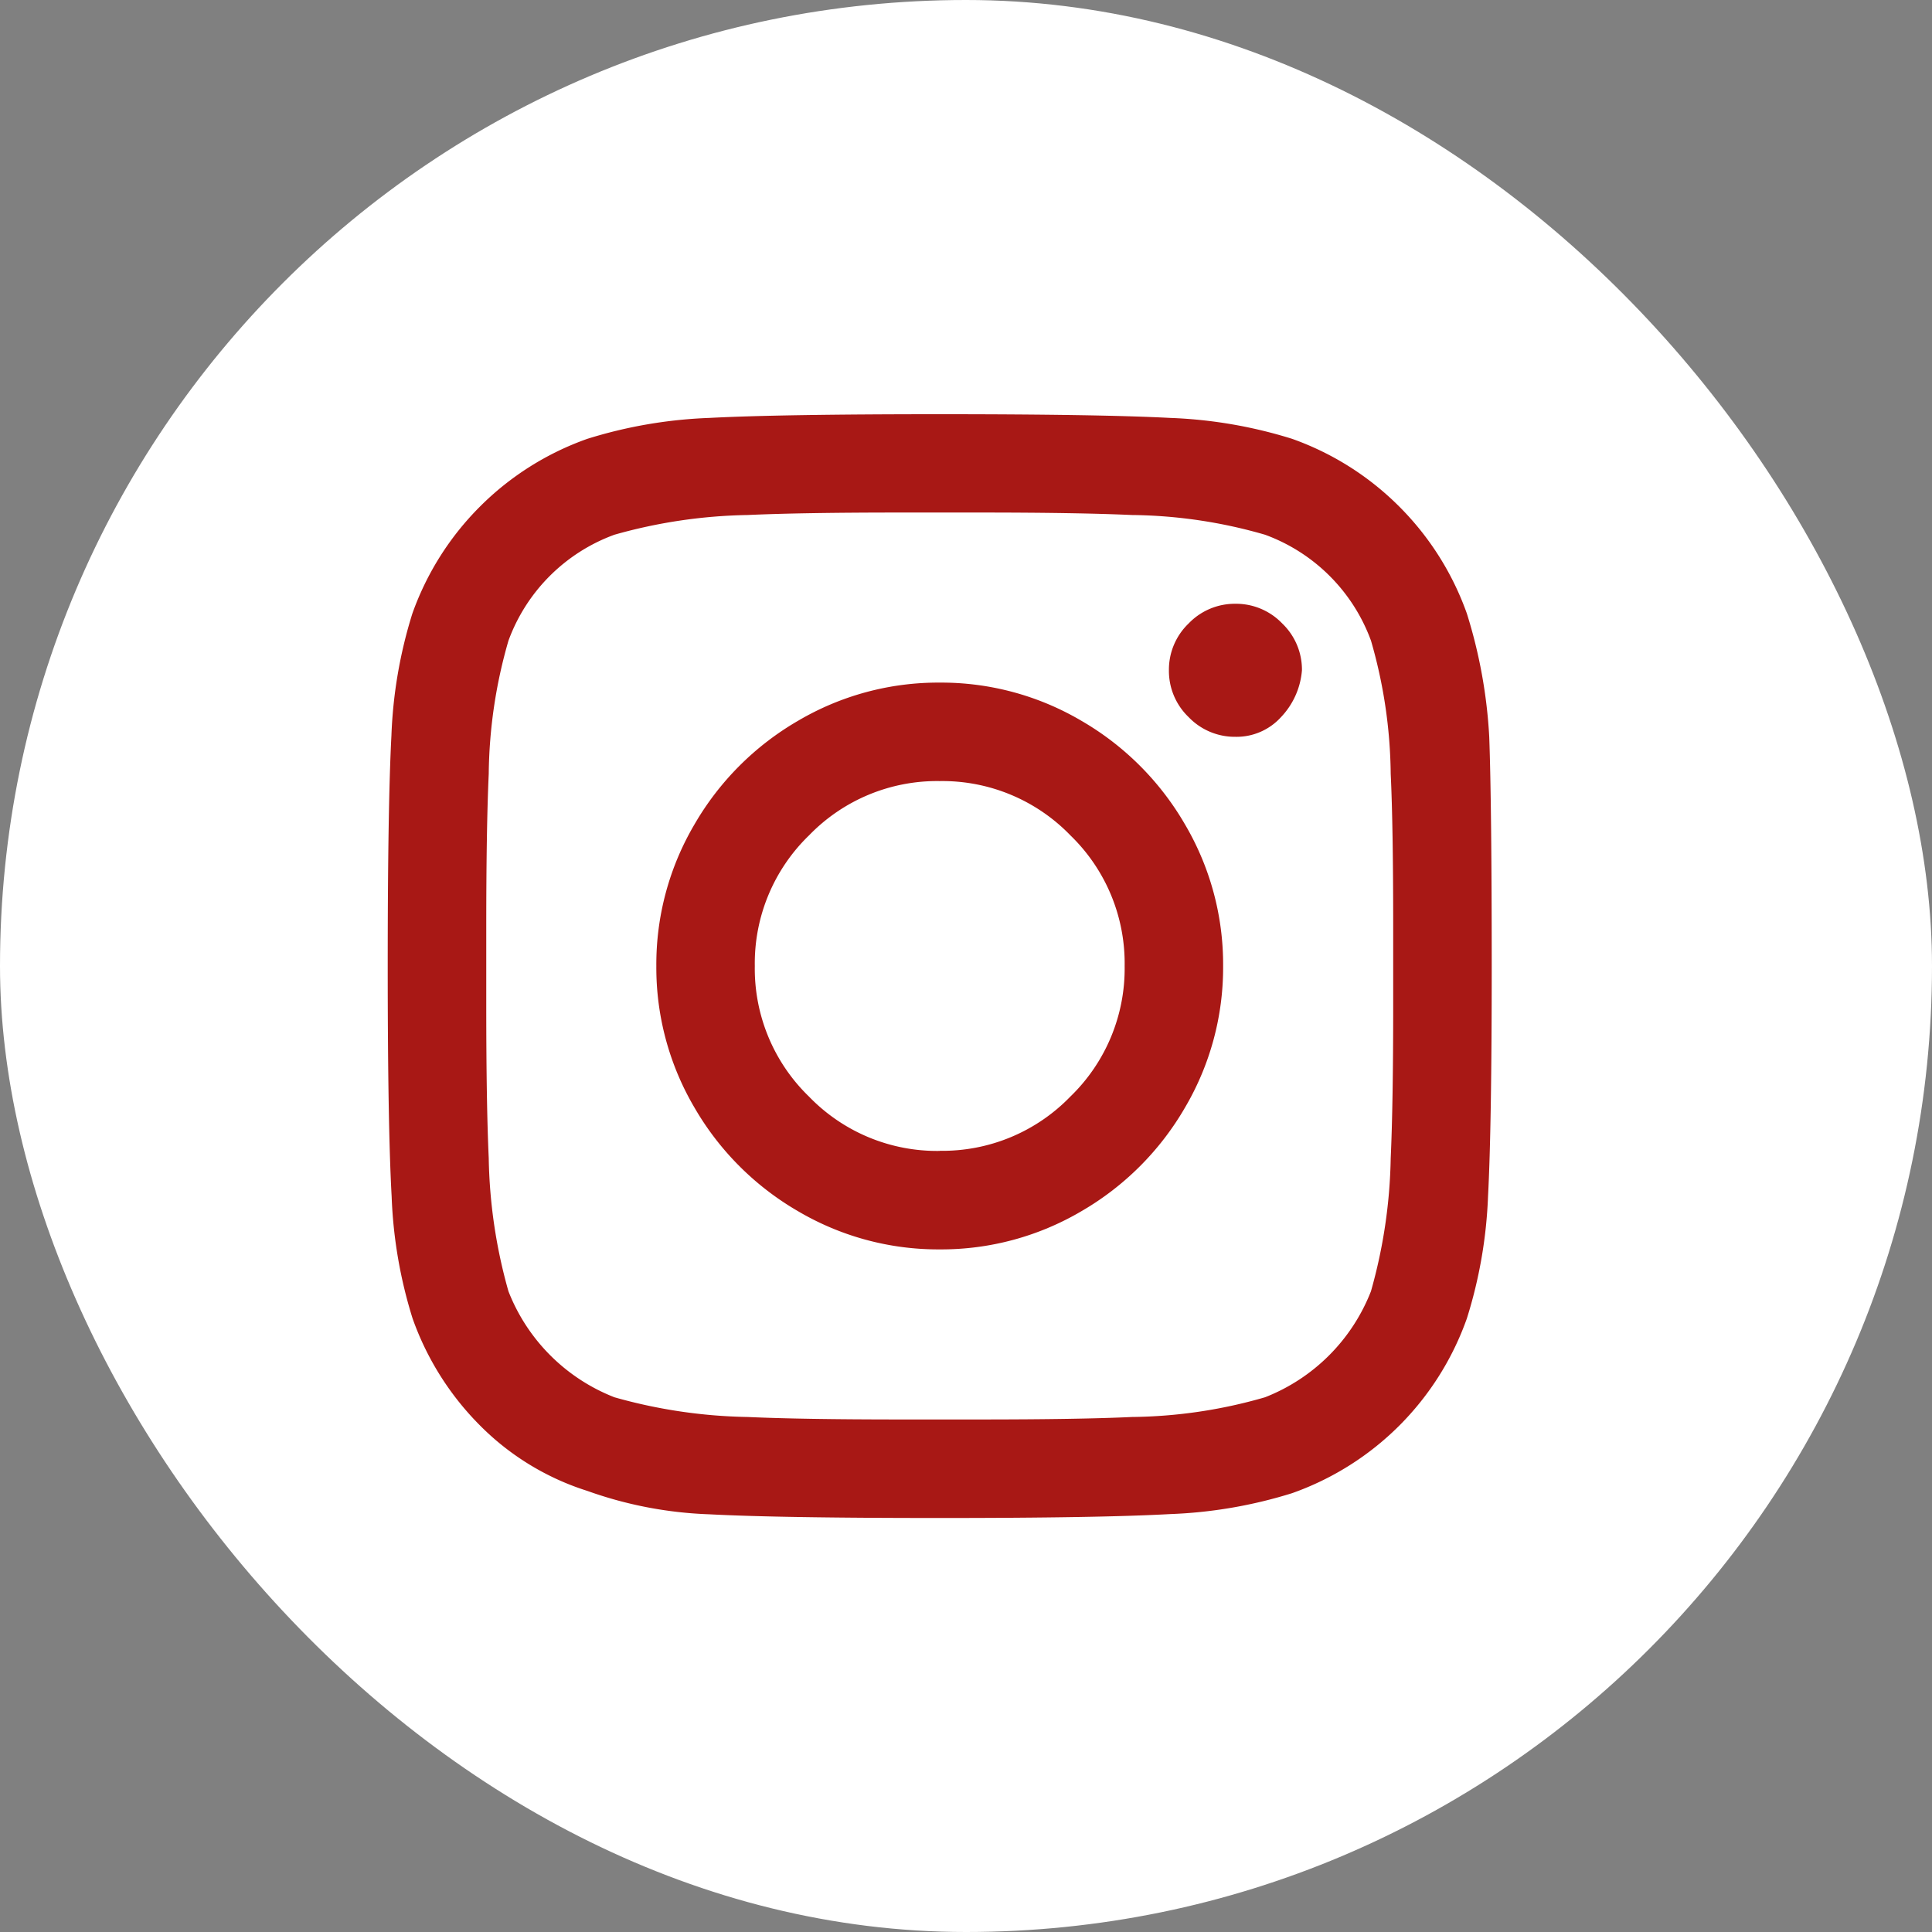
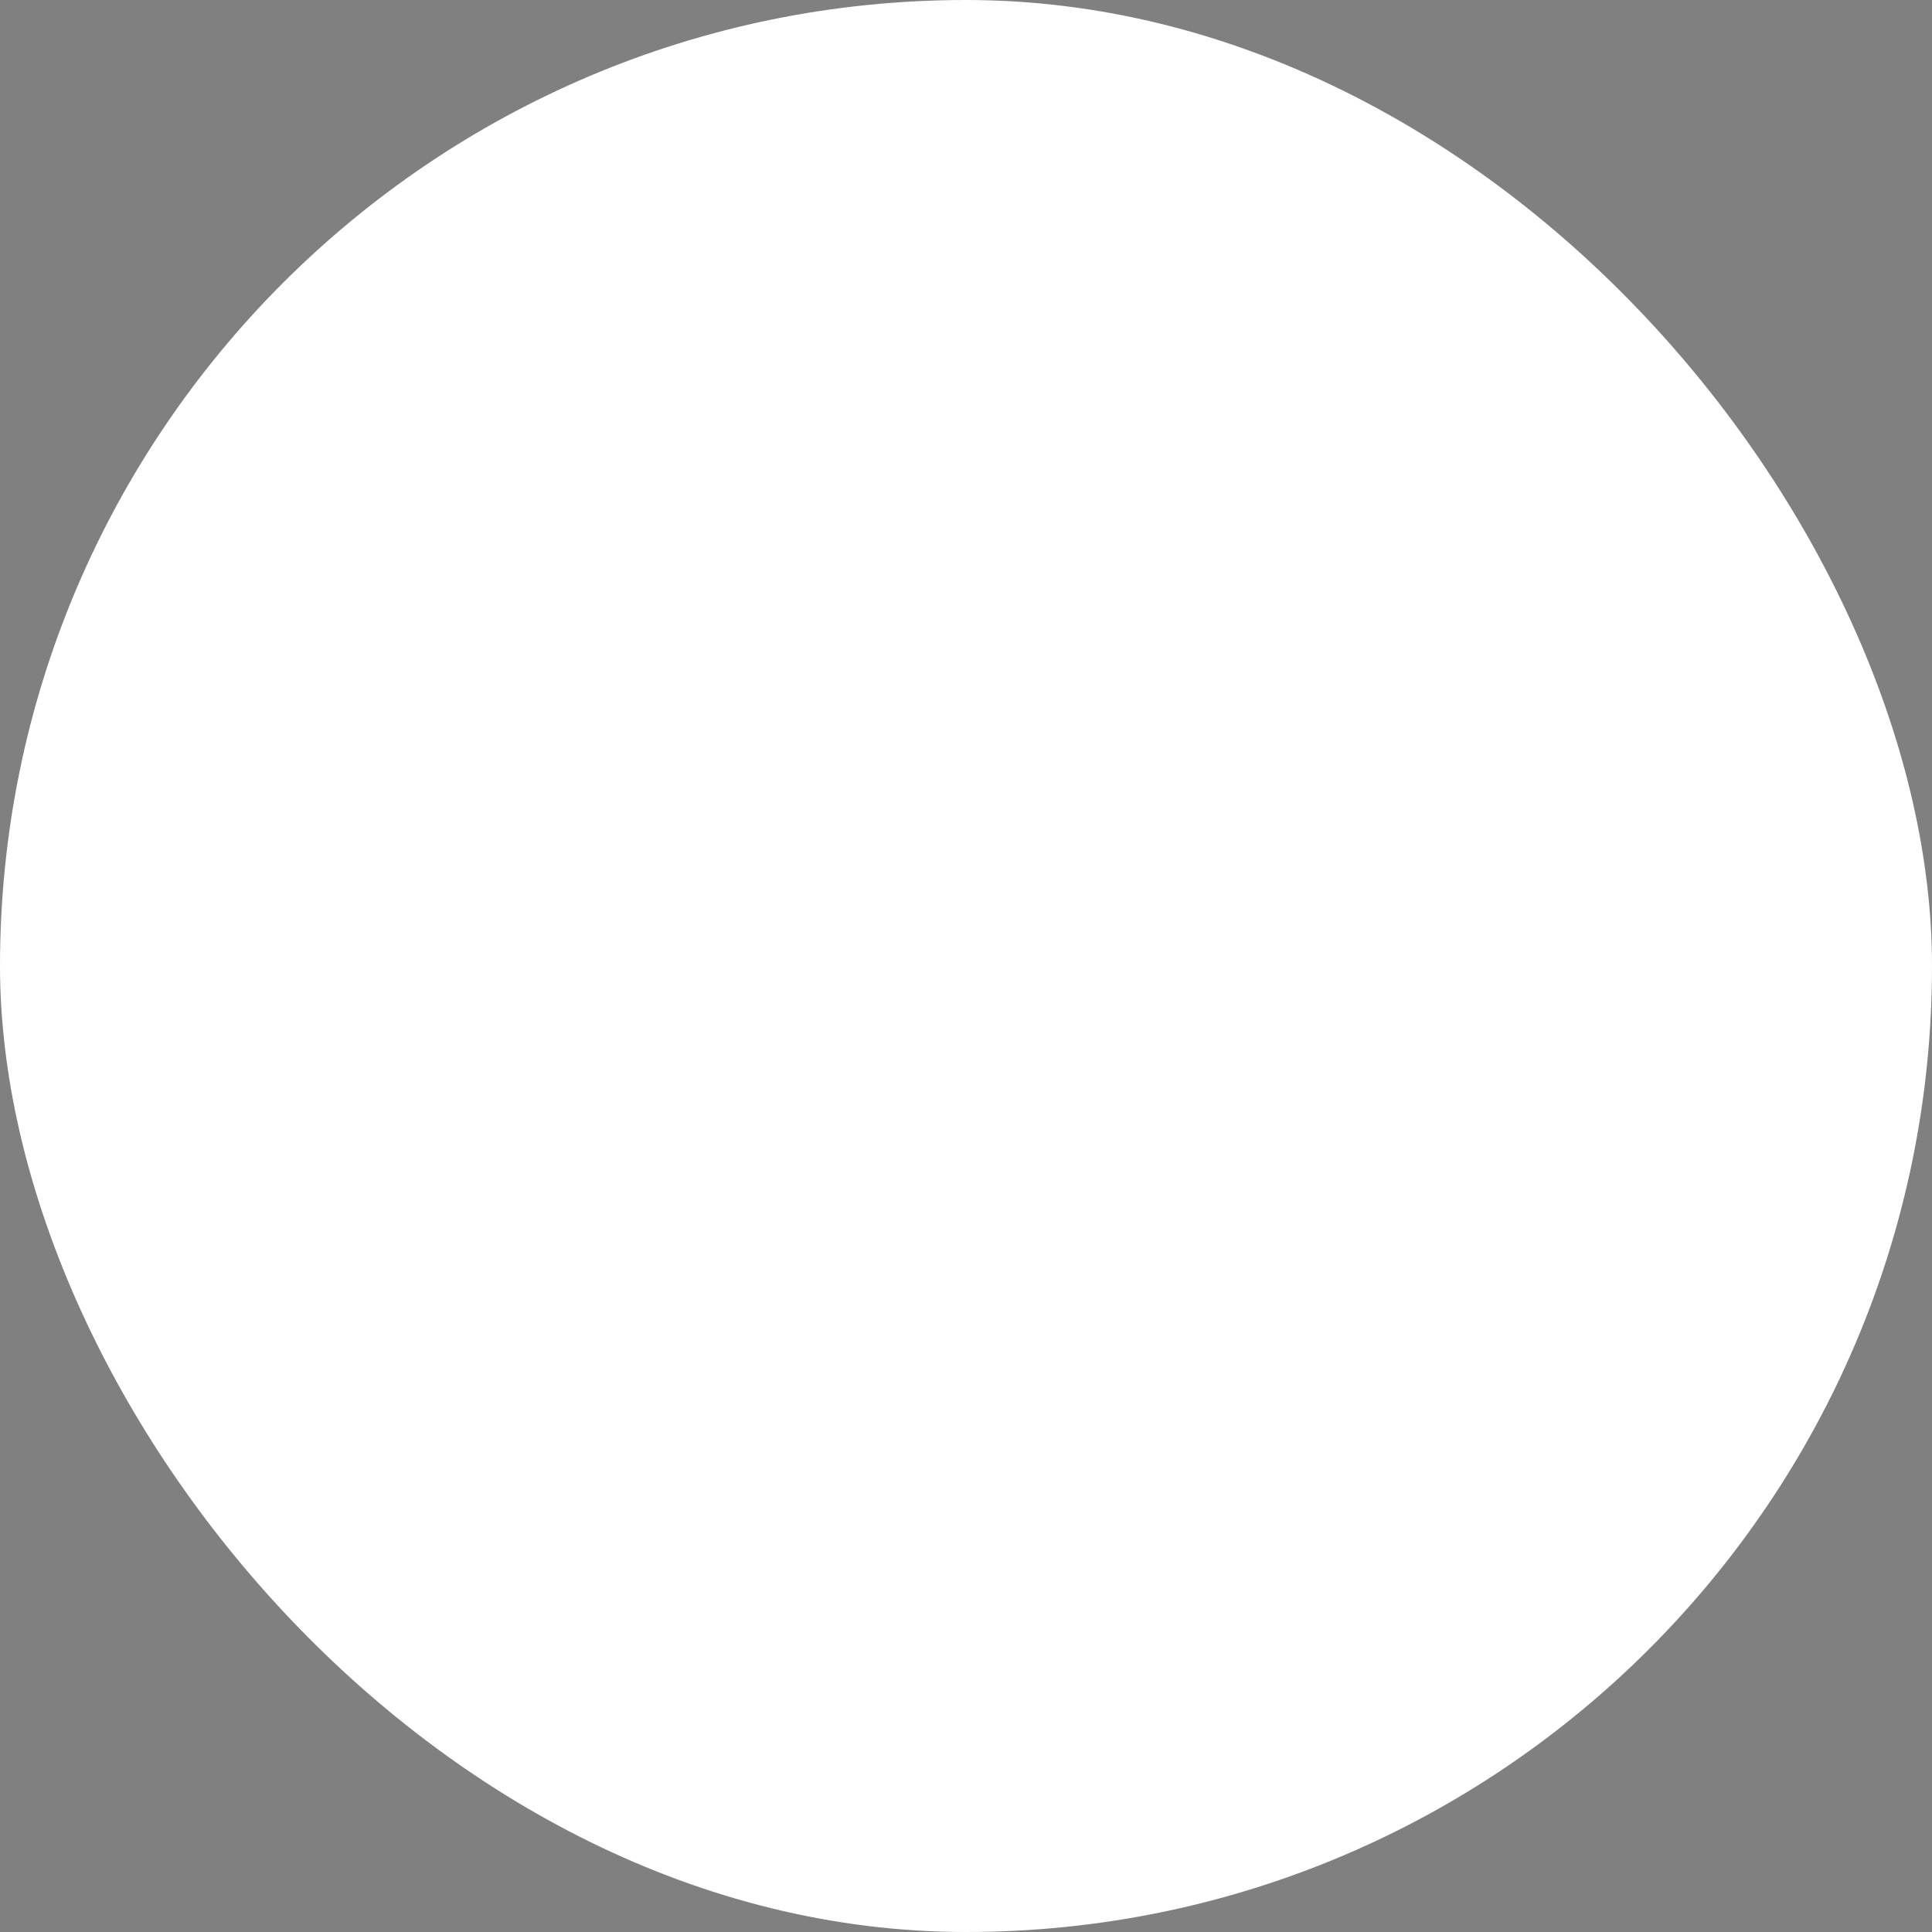
<svg xmlns="http://www.w3.org/2000/svg" width="35" height="35" viewBox="0 0 35 35">
  <rect x="0" y="0" width="35" height="35" fill="#808080" stroke="none" />
  <g id="Gruppe_795" data-name="Gruppe 795" transform="translate(-0.22)">
    <rect id="Rechteck_141" data-name="Rechteck 141" width="35" height="35" rx="17.5" transform="translate(0.22)" fill="#fff" />
    <g id="Komponente_2_1" data-name="Komponente 2 – 1" transform="translate(7.244 7.5)">
-       <path id="Pfad_103" data-name="Pfad 103" d="M1.25-11.384a5,5,0,0,1,2.567.692A5.149,5.149,0,0,1,5.692-8.817,5,5,0,0,1,6.384-6.25a5,5,0,0,1-.692,2.567A5.149,5.149,0,0,1,3.817-1.808a5,5,0,0,1-2.567.692,5,5,0,0,1-2.567-.692A5.149,5.149,0,0,1-3.192-3.683,5,5,0,0,1-3.884-6.25a5,5,0,0,1,.692-2.567,5.149,5.149,0,0,1,1.875-1.875A5,5,0,0,1,1.25-11.384Zm0,8.482a3.225,3.225,0,0,0,2.366-.982A3.225,3.225,0,0,0,4.6-6.25a3.225,3.225,0,0,0-.982-2.366A3.225,3.225,0,0,0,1.25-9.6a3.225,3.225,0,0,0-2.366.982A3.225,3.225,0,0,0-2.1-6.25a3.225,3.225,0,0,0,.982,2.366A3.225,3.225,0,0,0,1.25-2.9Zm6.562-8.705a1.391,1.391,0,0,1-.379.848,1.087,1.087,0,0,1-.826.357,1.159,1.159,0,0,1-.848-.357,1.159,1.159,0,0,1-.357-.848,1.159,1.159,0,0,1,.357-.848,1.159,1.159,0,0,1,.848-.357,1.159,1.159,0,0,1,.848.357A1.159,1.159,0,0,1,7.812-11.607ZM11.205-10.4q.045,1.25.045,4.152t-.067,4.174A8.419,8.419,0,0,1,10.8.134,5.2,5.2,0,0,1,9.576,2.076,5.2,5.2,0,0,1,7.634,3.3a8.419,8.419,0,0,1-2.21.379Q4.152,3.75,1.25,3.75t-4.174-.067a7.29,7.29,0,0,1-2.21-.424A4.759,4.759,0,0,1-7.076,2.076,5.2,5.2,0,0,1-8.3.134a8.419,8.419,0,0,1-.379-2.21Q-8.75-3.348-8.75-6.25t.067-4.174a8.419,8.419,0,0,1,.379-2.21,5.2,5.2,0,0,1,1.228-1.942A5.2,5.2,0,0,1-5.134-15.8a8.419,8.419,0,0,1,2.21-.379q1.272-.067,4.174-.067t4.174.067a8.419,8.419,0,0,1,2.21.379,5.2,5.2,0,0,1,1.942,1.228A5.2,5.2,0,0,1,10.8-12.634,9.082,9.082,0,0,1,11.205-10.4ZM9.062-.357A9.4,9.4,0,0,0,9.42-2.768q.045-.982.045-2.768V-6.964q0-1.83-.045-2.768a8.958,8.958,0,0,0-.357-2.411,3.222,3.222,0,0,0-1.92-1.92,8.958,8.958,0,0,0-2.411-.357q-.982-.045-2.768-.045H.536q-1.786,0-2.768.045a9.4,9.4,0,0,0-2.411.357,3.222,3.222,0,0,0-1.92,1.92A8.958,8.958,0,0,0-6.92-9.732q-.045.982-.045,2.768v1.429q0,1.786.045,2.768A9.4,9.4,0,0,0-6.563-.357a3.384,3.384,0,0,0,1.92,1.92,9.4,9.4,0,0,0,2.411.357q.982.045,2.768.045H1.964q1.83,0,2.768-.045a8.958,8.958,0,0,0,2.411-.357A3.384,3.384,0,0,0,9.062-.357Z" transform="translate(8.75 16.25)" fill="#a81815" />
-     </g>
+       </g>
  </g>
</svg>